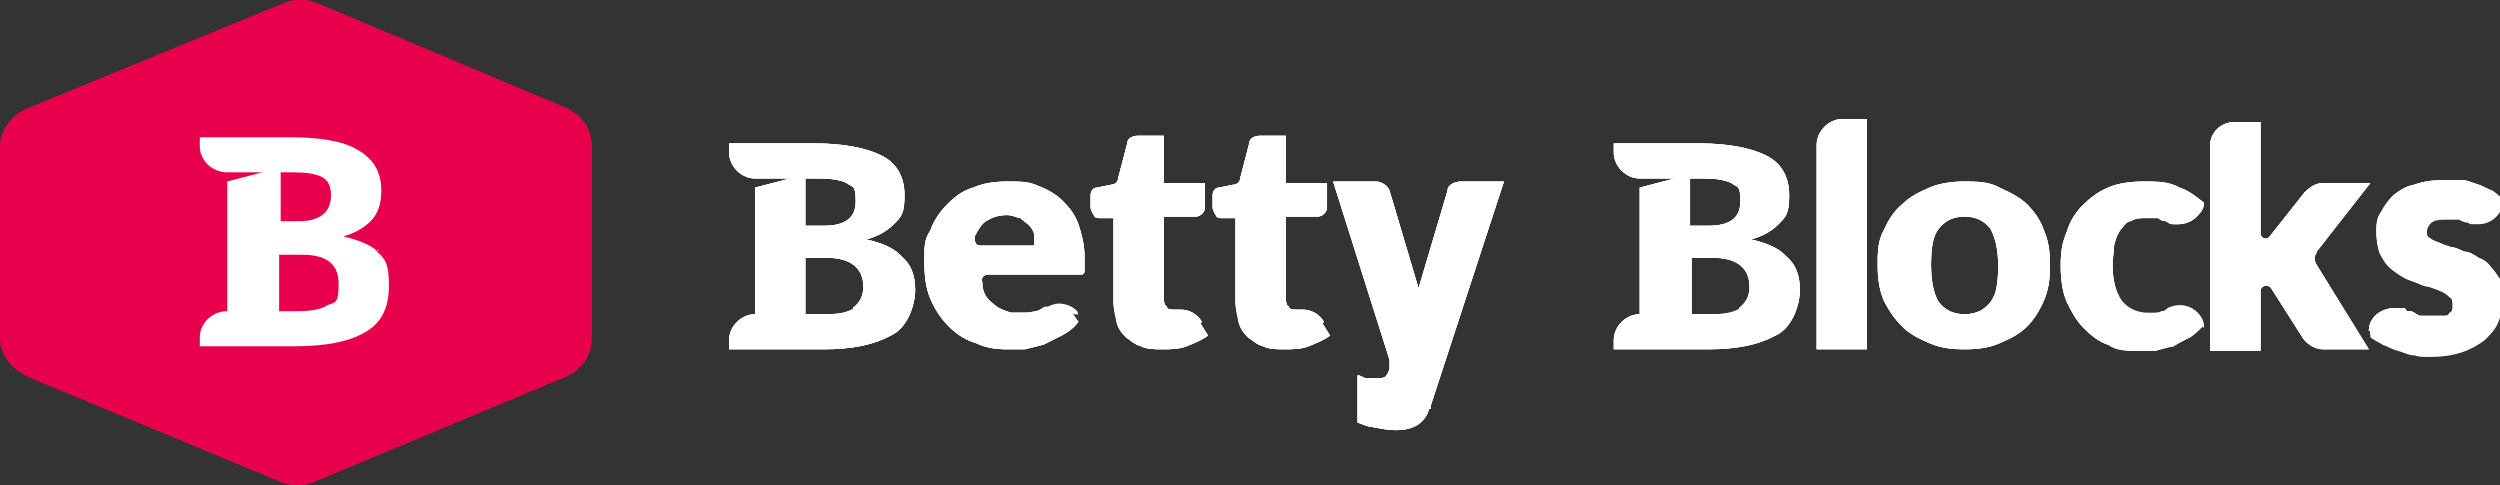
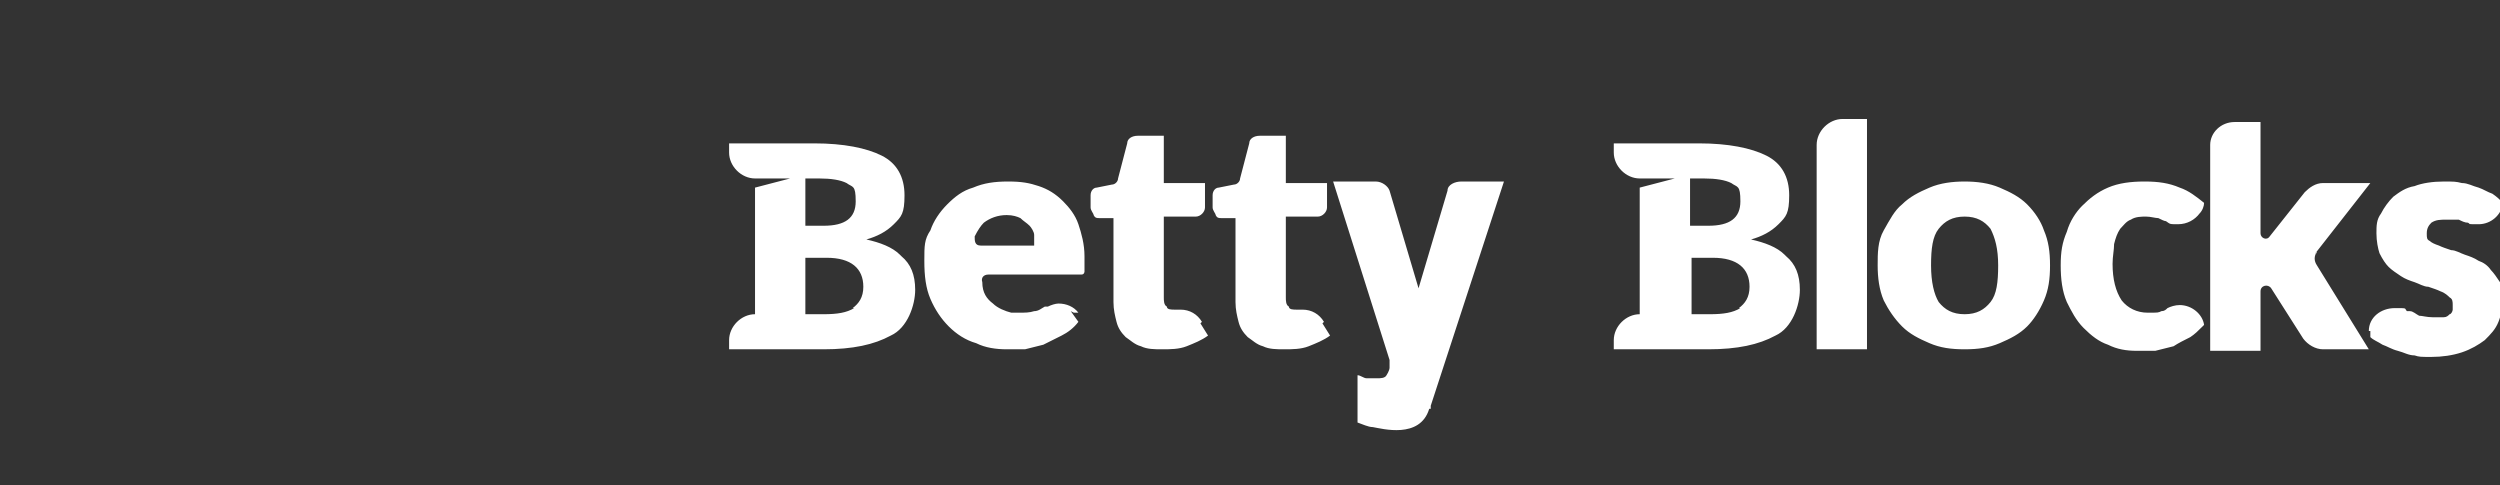
<svg xmlns="http://www.w3.org/2000/svg" viewBox="0 0 163.9 31.8">
  <rect x="0" y="0" width="163.9" height="31.8" fill="#333333" stroke="none" />
  <clipPath id="a">
-     <path d="m52.8 11.7v3.1h1.2c1.4 0 2.1-.5 2.1-1.6s-.2-.9-.6-1.2c-.4-.2-1-.3-1.8-.3h-1zm3.1 8.5c.4-.3.7-.7.7-1.4 0-1.2-.8-1.9-2.4-1.9h-1.4v3.7h1.2c.9 0 1.5 0 2-.4zm3.2-3.4c.6.5.9 1.2.9 2.2s-.5 2.5-1.6 3c-1.1.6-2.5.9-4.4.9h-6.2v-.6c0-.9.8-1.7 1.7-1.7v-8.3l2.3-.6h-2.3c-.9 0-1.7-.8-1.7-1.7v-.6h5.6c1.9 0 3.4.3 4.4.8s1.5 1.4 1.5 2.6-.2 1.4-.7 1.9-1.1.8-1.8 1c.9.2 1.7.5 2.2 1zm6.9-2.7c-.6 0-1.1.2-1.5.5-.2.2-.4.5-.6.9 0 .3 0 .6.4.6h3.5c0-.3 0-.5 0-.7s-.2-.5-.3-.6c-.2-.2-.4-.3-.6-.5-.2 0-.5-.2-.9-.2zm4.2 6.3.5.7c-.3.4-.7.7-1.1.9s-.8.4-1.2.6c-.4.1-.8.2-1.2.3h-1.2c-.4 0 0 0 0 0-.7 0-1.4-.1-2-.4-.7-.2-1.3-.6-1.8-1.1s-.9-1.1-1.2-1.8-.4-1.5-.4-2.5 0-1.4.4-2c.2-.6.6-1.2 1.1-1.7s1-.9 1.7-1.1c.7-.3 1.4-.4 2.3-.4s1.4 0 2 .3 1.1.5 1.6 1c.4.4.8.9 1 1.5s.4 1.3.4 2.1 0 .4 0 .6 0 .3 0 .4c0 0 0 .2-.2.2h-6.1c-.3 0-.5.2-.4.5 0 .7.3 1.1.7 1.4.3.3.8.5 1.2.6h.5 1c.3 0 .5-.2.7-.3h.2c.2 0 .5-.2.7-.2.5 0 1 .2 1.3.6h-.3zm8.5.8.5.8c-.4.3-.9.5-1.4.7s-1.1.2-1.6.2-1 0-1.4-.2c-.4-.1-.7-.4-1-.6-.3-.3-.5-.6-.6-1 0-.4-.2-.8-.2-1.3v-5.5h-.9c-.2 0-.3 0-.4-.2 0 0-.2-.3-.2-.5v-.8c0-.3.2-.5.4-.5l1-.2c.2 0 .4-.2.4-.4l.6-2.3c0-.3.3-.5.7-.5h1.7v3.1h2.7v1.6c0 .3-.3.6-.6.6h-2.1v5.3c0 .2 0 .5.2.6 0 .2.3.2.5.2h.4c.6 0 1.1.3 1.4.8zm8 0 .5.8c-.4.3-.9.5-1.4.7s-1.1.2-1.6.2-1 0-1.4-.2c-.4-.1-.7-.4-1-.6-.3-.3-.5-.6-.6-1 0-.4-.2-.8-.2-1.3v-5.5h-.9c-.2 0-.3 0-.4-.2 0 0-.2-.3-.2-.5v-.8c0-.3.2-.5.4-.5l1-.2c.2 0 .4-.2.4-.4l.6-2.3c0-.3.3-.5.7-.5h1.7v3.1h2.7v1.6c0 .3-.3.6-.6.6h-2.1v5.3c0 .2 0 .5.2.6 0 .2.3.2.5.2h.4c.6 0 1.1.3 1.4.8zm7 5.6c-.6 2-3.1 1.3-3.7 1.2-.3 0-.7-.2-1-.3v-3.1c.2 0 .4.2.6.2h.7c.2 0 .5 0 .6-.2 0 0 .2-.3.2-.5v-.5l-3.7-11.7h2.8c.4 0 .8.3.9.6l1.9 6.4 1.9-6.4c0-.4.5-.6.9-.6h2.8l-4.8 14.7v.2zm17.1-15.1v3.1h1.2c1.4 0 2.1-.5 2.1-1.6s-.2-.9-.6-1.2c-.4-.2-1-.3-1.8-.3h-1zm3.2 8.5c.4-.3.7-.7.7-1.4 0-1.2-.8-1.9-2.4-1.9h-1.4v3.7h1.2c.9 0 1.5 0 2-.4zm3.1-3.4c.6.5.9 1.2.9 2.2s-.5 2.5-1.6 3c-1.1.6-2.5.9-4.4.9h-6.2v-.6c0-.9.8-1.7 1.7-1.7v-8.3l2.3-.6h-2.3c-.9 0-1.7-.8-1.7-1.7v-.6h5.6c1.9 0 3.4.3 4.4.8s1.5 1.4 1.5 2.6-.2 1.4-.7 1.9-1.1.8-1.8 1c.9.2 1.7.5 2.2 1zm5.3-8.9v15h-3.3v-13.4c0-.9.8-1.7 1.7-1.7h1.6zm6.4 12.7c.8 0 1.3-.3 1.7-.8s.5-1.3.5-2.4-.2-1.8-.5-2.4c-.4-.5-.9-.8-1.7-.8s-1.3.3-1.7.8-.5 1.3-.5 2.4.2 1.9.5 2.4c.4.5.9.8 1.7.8zm0-8.7c.8 0 1.6 0 2.3.4s1.3.6 1.8 1.1.9 1.1 1.1 1.7c.3.7.4 1.4.4 2.3s-.1 1.6-.4 2.3-.7 1.3-1.1 1.7c-.5.5-1.1.8-1.8 1.1s-1.4.4-2.3.4-1.6-.1-2.3-.4-1.3-.6-1.8-1.1-.9-1.1-1.2-1.7c-.3-.7-.4-1.5-.4-2.3s0-1.6.4-2.3c.3-.7.7-1.3 1.2-1.7.5-.5 1.1-.8 1.8-1.1s1.5-.4 2.3-.4zm15.6 9.5c-.3.3-.5.5-.8.7-.4.2-.8.4-1.1.6-.4 0-.8.2-1.2.3h-1.2c-.7 0-1.3 0-1.9-.4-.6-.2-1.1-.6-1.6-1.1s-.8-1.1-1.1-1.7c-.3-.7-.4-1.5-.4-2.4s.1-1.5.4-2.2c.2-.7.6-1.3 1-1.7.5-.5 1-.9 1.7-1.2s1.5-.4 2.4-.4 1.6 0 2.3.4c.6.2 1.1.6 1.6 1 0 .2-.1.5-.3.7-.3.4-.8.7-1.4.7s-.5 0-.8-.2c-.1 0-.3 0-.5-.2-.2 0-.5 0-.8 0s-.7 0-1 .2c-.3 0-.5.4-.7.6-.2.3-.3.6-.4 1 0 .4-.1.8-.1 1.3 0 1 .2 1.8.6 2.4.4.5 1 .8 1.7.8s.7 0 .9 0 .3-.1.4-.2c.2-.1.5-.2.8-.2.8 0 1.5.6 1.6 1.3zm7.5-4.9c-.2.3-.2.6 0 .9l3.4 5.5h-3c-.5 0-1-.3-1.3-.7l-2.1-3.3c-.2-.3-.7-.2-.7.2v3.9h-3.3v-13.5c0-.8.7-1.5 1.6-1.5h1.7v7.3c0 .3.4.5.6.2l2.3-2.9c.3-.3.7-.6 1.2-.6h3.1l-3.6 4.6h.1zm3.4 5.2c0-.9.8-1.5 1.7-1.5s.6 0 .8.2h.2c.2 0 .4.2.6.3h.9.7c.2 0 .3 0 .4-.2.1 0 .2-.2.2-.3v-.3c0-.2 0-.4-.2-.5-.1 0-.3-.3-.6-.4-.2 0-.5-.2-.8-.3-.3 0-.6-.2-.9-.3-.3 0-.6-.2-.9-.4s-.6-.4-.8-.6-.4-.5-.6-.9c-.1-.3-.2-.8-.2-1.3s0-.9.3-1.3c.2-.4.5-.8.8-1.1.4-.3.8-.6 1.4-.7.5-.2 1.2-.3 1.9-.3s.8 0 1.2 0 .7.2 1.1.3c.3.1.6.3.9.4.3.2.5.4.7.6-.1.8-.8 1.4-1.6 1.4s-.5 0-.7-.1c-.2 0-.4 0-.6-.2h-.8c-.4 0-.7 0-1 .2-.2.2-.3.4-.3.7s0 .4.2.5c.1.1.3.2.6.3.2.1.5.2.8.3.3 0 .6.2.9.3.3 0 .6.2.9.4.3.1.6.3.8.6.2.2.4.5.6.8.1.3.2.7.2 1.1s-.1 1-.3 1.5-.5.8-.9 1.2c-.4.3-.9.6-1.5.8s-1.3.3-2 .3-.8 0-1.1-.1c-.4 0-.7-.2-1.1-.3-.4 0-.7-.3-1-.4-.3-.2-.6-.3-.8-.5v-.4z" />
-   </clipPath>
+     </clipPath>
  <clipPath id="b">
    <path d="m-32-38h1440v128h-1440z" />
  </clipPath>
  <path d="m52.8 11.7v3.1h1.2c1.4 0 2.1-.5 2.1-1.6s-.2-.9-.6-1.2c-.4-.2-1-.3-1.8-.3h-1zm3.1 8.5c.4-.3.7-.7.7-1.4 0-1.2-.8-1.9-2.4-1.9h-1.4v3.7h1.2c.9 0 1.5-.1 2-.4zm3.2-3.4c.6.5.9 1.2.9 2.2s-.5 2.5-1.6 3c-1.1.6-2.5.9-4.4.9h-6.2v-.6c0-.9.8-1.7 1.7-1.7v-8.3l2.3-.6h-2.3c-.9 0-1.7-.8-1.7-1.7v-.6h5.6c1.9 0 3.4.3 4.4.8s1.5 1.4 1.5 2.6-.2 1.4-.7 1.9-1.1.8-1.8 1c.9.2 1.7.5 2.2 1zm6.9-2.7c-.6 0-1.1.2-1.5.5-.2.2-.4.5-.6.9 0 .3 0 .6.4.6h3.5c0-.3 0-.5 0-.7s-.2-.5-.3-.6c-.2-.2-.4-.3-.6-.5-.2-.1-.5-.2-.9-.2zm4.2 6.3.5.7c-.3.4-.7.7-1.1.9s-.8.4-1.2.6l-1.2.3h-1.2c-.4 0 0 0 0 0-.7 0-1.4-.1-2-.4-.7-.2-1.3-.6-1.8-1.1s-.9-1.1-1.2-1.8-.4-1.5-.4-2.5 0-1.4.4-2c.2-.6.6-1.2 1.1-1.7s1-.9 1.7-1.1c.7-.3 1.4-.4 2.3-.4s1.4.1 2 .3 1.1.5 1.6 1c.4.4.8.9 1 1.5s.4 1.3.4 2.1 0 .4 0 .6 0 .3 0 .4c0 0 0 .2-.2.2h-6.1c-.3 0-.5.2-.4.5 0 .7.3 1.1.7 1.4.3.3.8.5 1.2.6h.5c.4 0 .7 0 1-.1.3 0 .5-.2.7-.3h.2c.2-.1.5-.2.7-.2.5 0 1 .2 1.3.6h-.3zm8.5.8.5.8c-.4.3-.9.5-1.4.7s-1.1.2-1.6.2-1 0-1.4-.2c-.4-.1-.7-.4-1-.6-.3-.3-.5-.6-.6-1s-.2-.8-.2-1.3v-5.5h-.9c-.2 0-.3 0-.4-.2 0-.1-.2-.3-.2-.5v-.8c0-.3.2-.5.4-.5l1-.2c.2 0 .4-.2.4-.4l.6-2.3c0-.3.3-.5.7-.5h1.7v3.1h2.7v1.6c0 .3-.3.6-.6.6h-2.1v5.3c0 .2 0 .5.2.6 0 .2.3.2.5.2h.4c.6 0 1.1.3 1.4.8zm8 0 .5.8c-.4.3-.9.5-1.4.7s-1.1.2-1.6.2-1 0-1.4-.2c-.4-.1-.7-.4-1-.6-.3-.3-.5-.6-.6-1s-.2-.8-.2-1.3v-5.5h-.9c-.2 0-.3 0-.4-.2 0-.1-.2-.3-.2-.5v-.8c0-.3.2-.5.4-.5l1-.2c.2 0 .4-.2.4-.4l.6-2.3c0-.3.3-.5.7-.5h1.7v3.1h2.7v1.6c0 .3-.3.6-.6.6h-2.1v5.3c0 .2 0 .5.2.6 0 .2.3.2.5.2h.4c.6 0 1.1.3 1.4.8zm7 5.6c-.6 2-3.1 1.3-3.7 1.2-.3 0-.7-.2-1-.3v-3.1c.2 0 .4.2.6.2h.7c.2 0 .5 0 .6-.2 0 0 .2-.3.2-.5v-.5l-3.7-11.7h2.8c.4 0 .8.3.9.6l1.9 6.4 1.9-6.4c0-.4.5-.6.9-.6h2.8l-4.8 14.7v.2zm17.1-15.1v3.1h1.2c1.4 0 2.1-.5 2.1-1.6s-.2-.9-.6-1.2c-.4-.2-1-.3-1.8-.3h-1zm3.2 8.5c.4-.3.7-.7.7-1.4 0-1.2-.8-1.9-2.4-1.9h-1.4v3.7h1.2c.9 0 1.5-.1 2-.4zm3.1-3.4c.6.5.9 1.2.9 2.2s-.5 2.5-1.6 3c-1.1.6-2.5.9-4.4.9h-6.2v-.6c0-.9.8-1.7 1.7-1.7v-8.3l2.3-.6h-2.3c-.9 0-1.7-.8-1.7-1.7v-.6h5.6c1.9 0 3.4.3 4.4.8s1.5 1.4 1.5 2.6-.2 1.4-.7 1.9-1.1.8-1.8 1c.9.2 1.7.5 2.2 1zm5.3-8.9v15h-3.3v-13.4c0-.9.8-1.7 1.7-1.7h1.6zm6.4 12.7c.8 0 1.3-.3 1.7-.8s.5-1.3.5-2.4-.2-1.8-.5-2.4c-.4-.5-.9-.8-1.7-.8s-1.3.3-1.7.8-.5 1.3-.5 2.4.2 1.9.5 2.4c.4.5.9.8 1.7.8zm0-8.7c.8 0 1.6.1 2.3.4s1.3.6 1.8 1.1.9 1.1 1.1 1.7c.3.7.4 1.4.4 2.3s-.1 1.6-.4 2.3-.7 1.3-1.1 1.7c-.5.5-1.1.8-1.8 1.1s-1.4.4-2.3.4-1.6-.1-2.3-.4-1.3-.6-1.8-1.1-.9-1.1-1.2-1.7c-.3-.7-.4-1.5-.4-2.3s0-1.6.4-2.3.7-1.3 1.2-1.7c.5-.5 1.1-.8 1.8-1.1s1.5-.4 2.3-.4zm15.6 9.5c-.3.3-.5.5-.8.7-.4.2-.8.4-1.1.6-.4.1-.8.2-1.2.3h-1.2c-.7 0-1.3-.1-1.9-.4-.6-.2-1.1-.6-1.6-1.1s-.8-1.1-1.1-1.7c-.3-.7-.4-1.5-.4-2.4s.1-1.5.4-2.2c.2-.7.6-1.3 1-1.7.5-.5 1-.9 1.7-1.2s1.5-.4 2.4-.4 1.6.1 2.3.4c.6.2 1.1.6 1.6 1 0 .2-.1.5-.3.7-.3.4-.8.7-1.4.7s-.5 0-.8-.2c-.1 0-.3-.1-.5-.2-.2 0-.5-.1-.8-.1s-.7 0-1 .2c-.3.1-.5.4-.7.6-.2.3-.3.6-.4 1 0 .4-.1.8-.1 1.3 0 1 .2 1.8.6 2.4.4.5 1 .8 1.7.8s.7 0 .9-.1c.2 0 .3-.1.4-.2.2-.1.5-.2.8-.2.8 0 1.5.6 1.6 1.3zm7.5-4.9c-.2.3-.2.6 0 .9l3.4 5.5h-3c-.5 0-1-.3-1.3-.7l-2.1-3.3c-.2-.3-.7-.2-.7.2v3.9h-3.3v-13.5c0-.8.7-1.5 1.6-1.5h1.7v7.3c0 .3.4.5.6.2l2.3-2.9c.3-.3.7-.6 1.2-.6h3.1l-3.6 4.6h.1zm3.4 5.2c0-.9.8-1.5 1.7-1.5s.6 0 .8.2h.2c.2 0 .4.2.6.3.2 0 .5.1.9.1h.7c.2 0 .3-.1.4-.2.1 0 .2-.2.2-.3v-.3c0-.2 0-.4-.2-.5-.1-.1-.3-.3-.6-.4-.2-.1-.5-.2-.8-.3-.3 0-.6-.2-.9-.3s-.6-.2-.9-.4-.6-.4-.8-.6-.4-.5-.6-.9c-.1-.3-.2-.8-.2-1.3s0-.9.3-1.3c.2-.4.5-.8.8-1.1.4-.3.8-.6 1.4-.7.5-.2 1.2-.3 1.9-.3s.8 0 1.2.1c.4 0 .7.2 1.1.3.3.1.6.3.9.4.3.2.5.4.7.6-.1.8-.8 1.4-1.6 1.4s-.5 0-.7-.1c-.2 0-.4-.1-.6-.2h-.8c-.4 0-.7 0-1 .2-.2.2-.3.4-.3.7s0 .4.2.5c.1.1.3.2.6.3.2.1.5.2.8.3.3 0 .6.2.9.3s.6.2.9.4c.3.1.6.3.8.6.2.2.4.5.6.8.1.3.2.7.2 1.1s-.1 1-.3 1.5-.5.8-.9 1.2c-.4.3-.9.6-1.5.8s-1.3.3-2 .3-.8 0-1.1-.1c-.4 0-.7-.2-1.1-.3s-.7-.3-1-.4c-.3-.2-.6-.3-.8-.5v-.4z" fill="#fff" />
  <g clip-path="url(#a)">
    <path d="m-32-38h1440v128h-1440z" fill="#fff" />
    <g clip-path="url(#b)">
      <path d="m42.8 2.9h126.1v30.3h-126.1z" fill="#fff" />
    </g>
  </g>
-   <path d="m9.8 6.3h18.8v17.6h-18.8z" fill="#fff" />
-   <path d="m24.8 16.5c-.6-.5-1.4-.8-2.3-1 .7-.2 1.3-.5 1.8-1s.7-1.2.7-2c0-1.2-.5-2.1-1.6-2.7-1-.6-2.6-.8-4.5-.8h-5.8v.6c0 .9.8 1.7 1.8 1.7h2.3l-2.3.6v8.5c-1 0-1.8.8-1.8 1.7v.6h6.3c1.9 0 3.5-.3 4.5-.9 1.1-.6 1.6-1.6 1.6-3.1s-.3-1.8-.9-2.3h.2zm-6.5-5.2h1c.8 0 1.4.1 1.8.3s.6.6.6 1.2c0 1.1-.7 1.7-2.1 1.7h-1.2v-3.2zm3.2 8.7c-.5.3-1.1.4-2 .4h-1.2v-3.7h1.5c1.6 0 2.4.6 2.4 1.9s-.2 1.2-.7 1.4zm-.7-19.8c-.7-.3-1.5-.3-2.2 0l-16.8 6.9c-1 .4-1.8 1.4-1.8 2.5v12.6c0 1.1.8 2 1.8 2.5l16.6 6.9c.7.3 1.5.3 2.2 0l16.5-6.9c1-.4 1.7-1.4 1.7-2.5v-12.6c0-1.1-.6-2-1.6-2.5z" fill="#e9004c" fill-rule="evenodd" />
</svg>